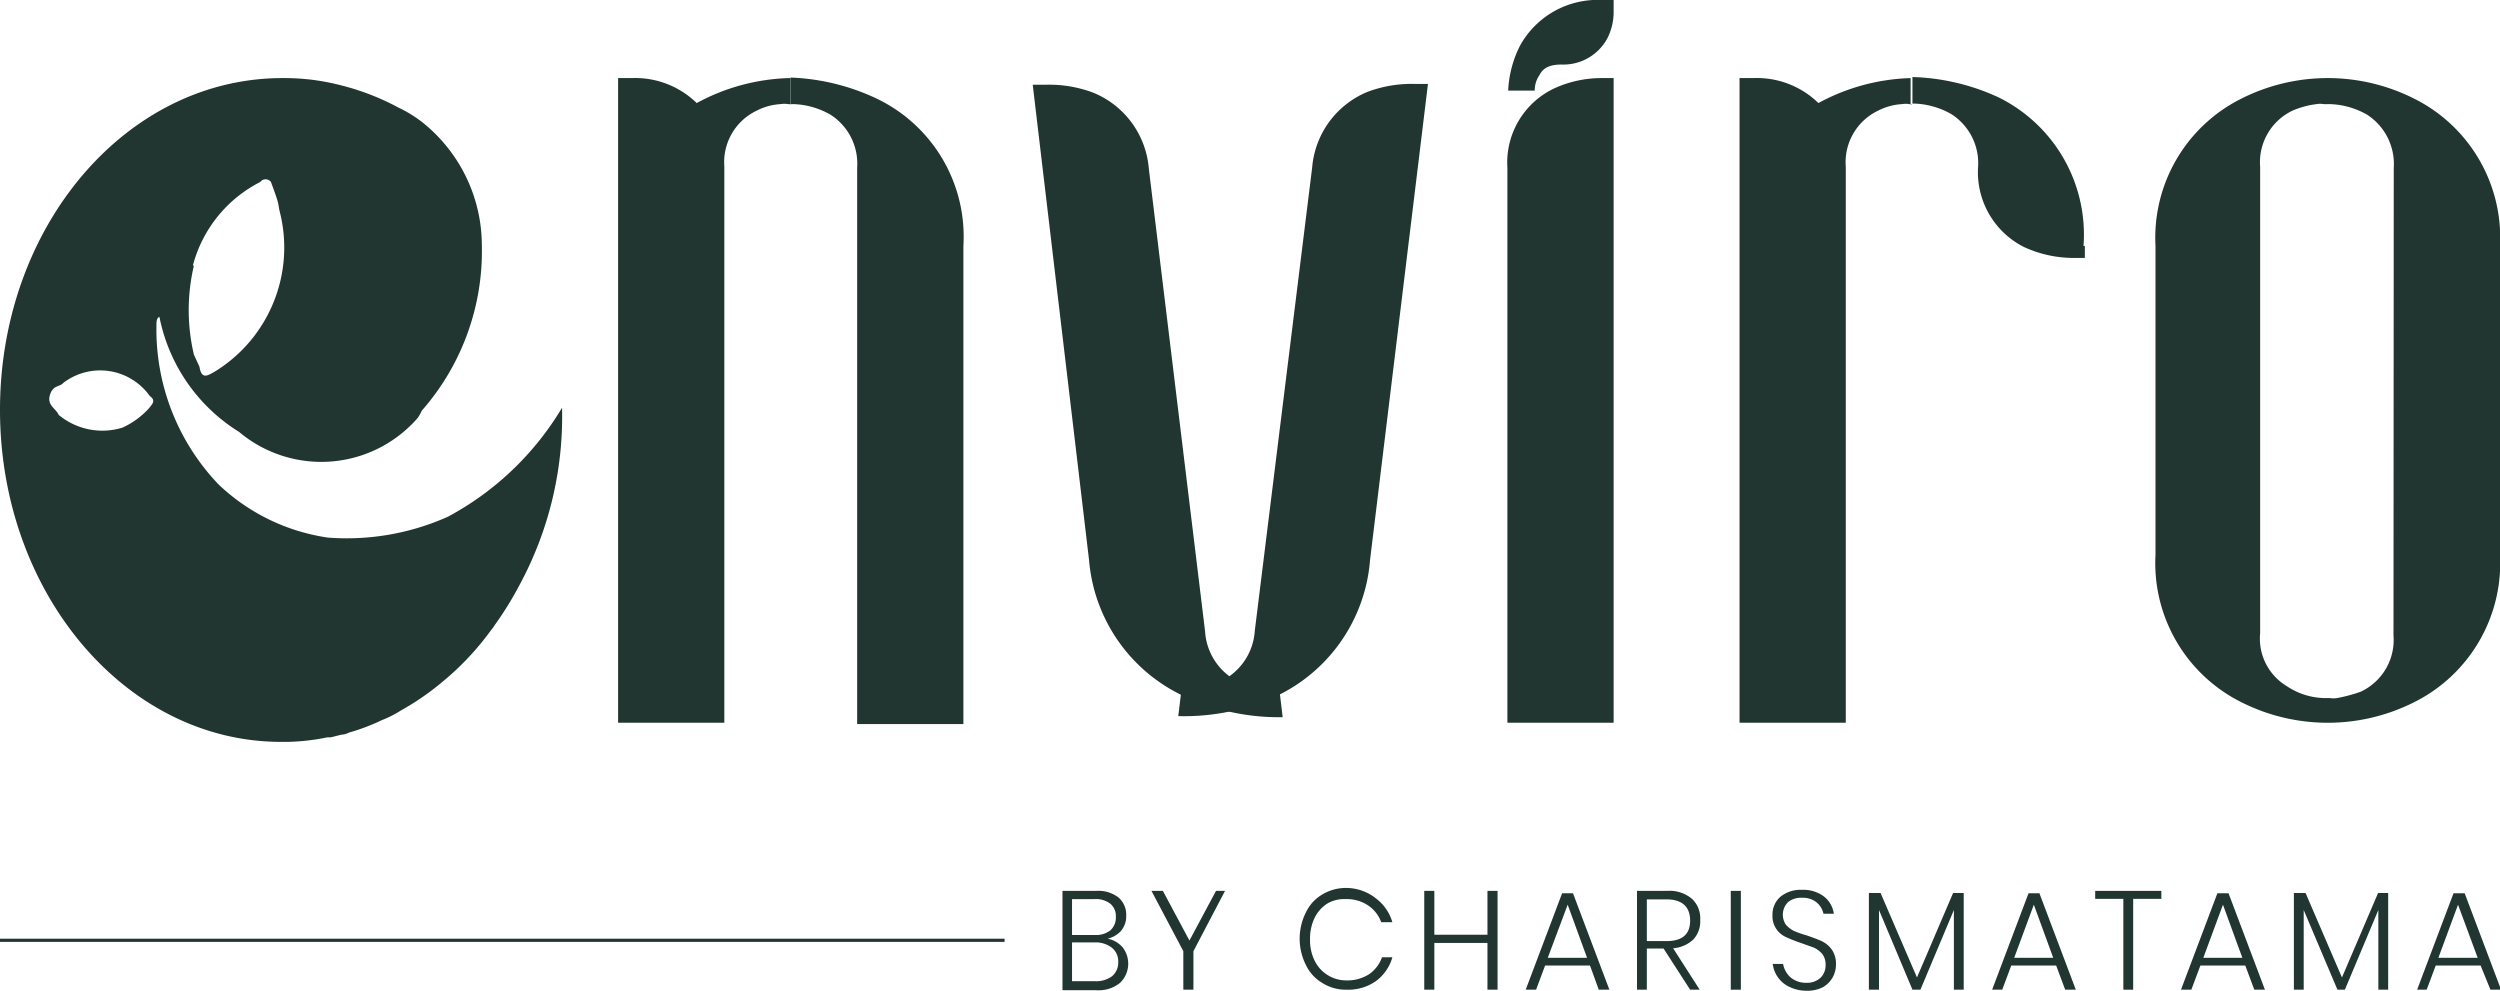
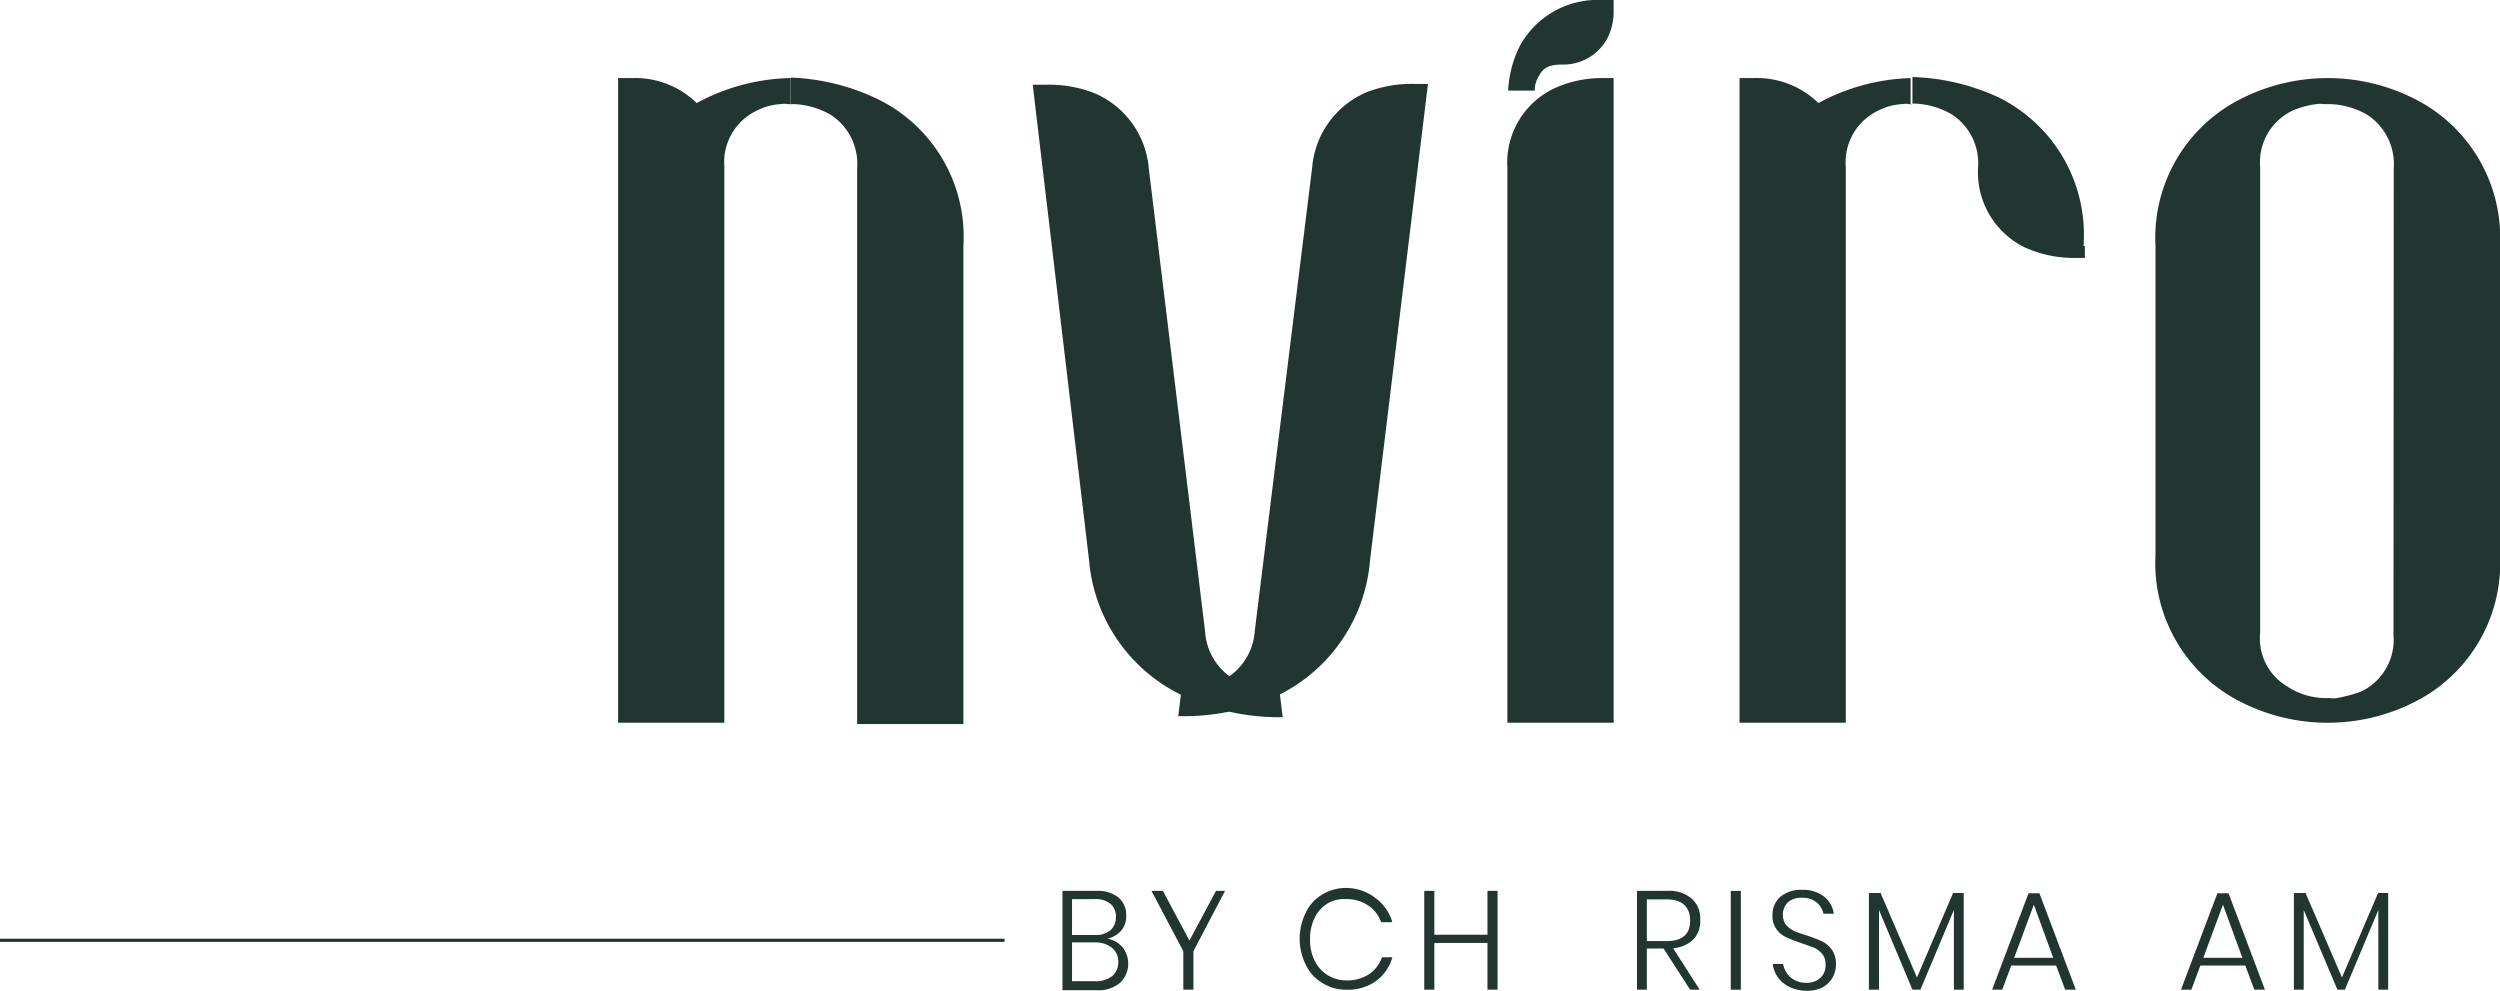
<svg xmlns="http://www.w3.org/2000/svg" viewBox="0 0 94.12 37.3">
  <defs>
    <style>.cls-1{fill:#213630;}</style>
  </defs>
  <g id="Layer_2" data-name="Layer 2">
    <g id="Layer_1-2" data-name="Layer 1">
      <path class="cls-1" d="M29.78,3.92h-.11a.84.84,0,0,0-.28,0,2.24,2.24,0,0,0-.89.24,2.15,2.15,0,0,0-1.23,2.12V27.21h-4V2.94h.5a3.32,3.32,0,0,1,2.46.94,7.71,7.71,0,0,1,3.47-.94h.05v1Zm6.49,5.34v18h-4V6.32a2.19,2.19,0,0,0-1-2,3,3,0,0,0-1.39-.4h-.12v-1A8.26,8.26,0,0,1,33,3.71,5.76,5.76,0,0,1,36.27,9.26ZM29.78,3.92v0Z" />
      <path class="cls-1" d="M48.17,26l.12,1A8.34,8.34,0,0,1,45,26.39a6.22,6.22,0,0,1-4-5.31L38.88,3.19l.5,0a4.7,4.7,0,0,1,1.78.3,3.38,3.38,0,0,1,2.09,2.85l2.12,17.44a2.27,2.27,0,0,0,1.24,1.88,3,3,0,0,0,1.45.36Z" />
      <path class="cls-1" d="M44.59,26A3,3,0,0,0,46,25.63a2.27,2.27,0,0,0,1.24-1.88L49.4,6.31a3.38,3.38,0,0,1,2.08-2.85,4.7,4.7,0,0,1,1.78-.3l.5,0L51.58,21.08a6.21,6.21,0,0,1-3.95,5.31,8.36,8.36,0,0,1-3.27.57l.12-1Z" />
      <path class="cls-1" d="M60.75,0V.49a2.2,2.2,0,0,1-.23.94,1.88,1.88,0,0,1-1.73,1c-.56,0-.73.2-.84.41a1,1,0,0,0-.17.57l-1,0v0a4.16,4.16,0,0,1,.44-1.68A3.33,3.33,0,0,1,60.3,0ZM60.3,2.94h.45V27.21h-4V6.32a3.09,3.09,0,0,1,1.78-3A4.27,4.27,0,0,1,60.3,2.94Z" />
      <path class="cls-1" d="M72,3.92h-.11a.84.84,0,0,0-.28,0,2.24,2.24,0,0,0-.89.24,2.15,2.15,0,0,0-1.23,2.12V27.21h-4V2.94H66a3.32,3.32,0,0,1,2.46.94,7.71,7.71,0,0,1,3.47-.94h0v1Zm6.49,5.34v.45h-.5A4.46,4.46,0,0,1,76.2,9.3a3.15,3.15,0,0,1-1.73-3,2.19,2.19,0,0,0-1-2,3,3,0,0,0-1.39-.4H72v-1a8.26,8.26,0,0,1,3.25.77A5.76,5.76,0,0,1,78.44,9.26ZM72,3.92v0Z" />
      <path class="cls-1" d="M94.12,9.26V20.89a5.85,5.85,0,0,1-3.24,5.55,7.22,7.22,0,0,1-6.49,0,5.85,5.85,0,0,1-3.24-5.55V9.26a5.85,5.85,0,0,1,3.24-5.55,7.22,7.22,0,0,1,6.49,0A5.85,5.85,0,0,1,94.12,9.26Zm-4-2.94a2.21,2.21,0,0,0-1-2,3,3,0,0,0-1.4-.4h-.23a.87.87,0,0,0-.28,0,3.32,3.32,0,0,0-.89.24,2.15,2.15,0,0,0-1.23,2.12V23.83a2.09,2.09,0,0,0,1,2,2.63,2.63,0,0,0,1.39.45h.23a.84.84,0,0,0,.28,0,5.77,5.77,0,0,0,.89-.24,2.15,2.15,0,0,0,1.23-2.12Z" />
-       <path class="cls-1" d="M21.16,15.35a11.12,11.12,0,0,1-4.29,4.1,9.33,9.33,0,0,1-4.52.79,7.54,7.54,0,0,1-4.12-2,8.44,8.44,0,0,1-2.34-6c0-.12,0-.28.13-.32H6a6.6,6.6,0,0,0,3,4.34,4.81,4.81,0,0,0,6.73-.53,1.73,1.73,0,0,0,.15-.27,9.1,9.1,0,0,0,2.26-6.25,5.93,5.93,0,0,0-1.95-4.36h0A4.74,4.74,0,0,0,15,4.05a9.38,9.38,0,0,0-2.17-.84,8.42,8.42,0,0,0-2.11-.27h-.09C4.74,2.94,0,8.53,0,15.43s4.74,12.5,10.58,12.5h.27a8.18,8.18,0,0,0,1.47-.17l.13,0h0l.4-.1a.7.7,0,0,0,.29-.08,7.72,7.72,0,0,0,1.24-.47,4,4,0,0,0,.71-.36,10,10,0,0,0,1.59-1.1,10.44,10.44,0,0,0,1.81-1.93,1.18,1.18,0,0,0,.13-.18,12.58,12.58,0,0,0,.93-1.5A13.33,13.33,0,0,0,21.16,15.35ZM7.26,10l0,0h0A4.94,4.94,0,0,1,9.8,6.85a.25.25,0,0,1,.4,0c.08.22.16.43.23.65s.06.3.1.46A5.48,5.48,0,0,1,8.07,14c-.24.13-.48.31-.56-.19h0l-.21-.46a7.29,7.29,0,0,1,0-3.35ZM5.61,15.37a3.07,3.07,0,0,1-1,.73,2.57,2.57,0,0,1-2.4-.48c-.11-.25-.45-.36-.33-.75s.35-.28.51-.46a2.29,2.29,0,0,1,3.25.5h0C5.89,15.09,5.72,15.22,5.61,15.37Z" />
      <path class="cls-1" d="M42.26,35.66A1,1,0,0,1,42.17,37a1.27,1.27,0,0,1-.89.28H40V33.54h1.27a1.24,1.24,0,0,1,.84.25.86.86,0,0,1,.29.68.85.85,0,0,1-.2.58,1,1,0,0,1-.5.29A1,1,0,0,1,42.26,35.66Zm-1.9-.46h.86a.87.87,0,0,0,.59-.18.65.65,0,0,0,.2-.5.61.61,0,0,0-.2-.49.89.89,0,0,0-.61-.18h-.84Zm1.51,1.55a.67.67,0,0,0,.23-.53.66.66,0,0,0-.24-.54,1,1,0,0,0-.65-.2h-.85v1.46h.86A1,1,0,0,0,41.87,36.75Z" />
      <path class="cls-1" d="M46.12,33.54l-1.19,2.27v1.45h-.38V35.81l-1.2-2.27h.43l1,1.87,1-1.87Z" />
      <path class="cls-1" d="M51.81,33.83a1.72,1.72,0,0,1,.61.89H52a1.28,1.28,0,0,0-.49-.63,1.44,1.44,0,0,0-.85-.24A1.26,1.26,0,0,0,50,34a1.31,1.31,0,0,0-.5.54,1.8,1.8,0,0,0-.18.82,1.74,1.74,0,0,0,.18.82,1.32,1.32,0,0,0,1.19.73,1.52,1.52,0,0,0,.85-.23,1.31,1.31,0,0,0,.49-.64h.39a1.68,1.68,0,0,1-.61.89,1.81,1.81,0,0,1-1.11.33,1.64,1.64,0,0,1-.91-.25,1.55,1.55,0,0,1-.62-.67,2.2,2.2,0,0,1,0-2,1.55,1.55,0,0,1,.62-.67,1.72,1.72,0,0,1,.91-.24A1.8,1.8,0,0,1,51.81,33.83Z" />
      <path class="cls-1" d="M56.38,33.54v3.72H56V35.5H54v1.76h-.38V33.54H54v1.65h2V33.54Z" />
-       <path class="cls-1" d="M59.86,36.35H58.17l-.34.91h-.39l1.37-3.63h.41l1.37,3.63h-.4Zm-.11-.29-.73-2-.75,2Z" />
      <path class="cls-1" d="M63.63,37.26l-1-1.55H62v1.55h-.37V33.54h1.13a1.31,1.31,0,0,1,.94.3,1,1,0,0,1,.31.79,1,1,0,0,1-.26.74,1.25,1.25,0,0,1-.76.33l1,1.56ZM62,35.43h.74c.6,0,.89-.26.89-.77s-.29-.8-.89-.8H62Z" />
      <path class="cls-1" d="M65.54,33.54v3.72h-.38V33.54Z" />
      <path class="cls-1" d="M69,36.79a1,1,0,0,1-.36.37,1.29,1.29,0,0,1-.62.14,1.47,1.47,0,0,1-.64-.14,1.1,1.1,0,0,1-.64-.87h.39a.91.91,0,0,0,.13.33.76.76,0,0,0,.29.27A.88.88,0,0,0,68,37a.74.74,0,0,0,.54-.19.65.65,0,0,0,.19-.48.66.66,0,0,0-.12-.41,1,1,0,0,0-.31-.24l-.5-.18a5.06,5.06,0,0,1-.56-.22.86.86,0,0,1-.51-.83.89.89,0,0,1,.3-.69,1.21,1.21,0,0,1,.81-.26,1.3,1.3,0,0,1,.84.26,1,1,0,0,1,.36.64h-.39a.77.77,0,0,0-.25-.42.82.82,0,0,0-.56-.18.77.77,0,0,0-.52.16.67.67,0,0,0-.08.86,1.09,1.09,0,0,0,.3.23,4.4,4.4,0,0,0,.49.17c.23.08.42.15.57.22a1,1,0,0,1,.37.32.93.93,0,0,1,.15.56A1,1,0,0,1,69,36.79Z" />
      <path class="cls-1" d="M73.93,33.62v3.64h-.37v-3l-1.26,3H72l-1.26-3v3h-.38V33.62h.44l1.37,3.18,1.36-3.18Z" />
      <path class="cls-1" d="M77.41,36.35H75.72l-.34.91H75l1.37-3.63h.41l1.37,3.63h-.4Zm-.11-.29-.73-2-.74,2Z" />
-       <path class="cls-1" d="M81.37,33.54v.3H80.31v3.42h-.37V33.84H78.88v-.3Z" />
      <path class="cls-1" d="M84.53,36.35H82.84l-.34.91h-.39l1.37-3.63h.42l1.37,3.63h-.4Zm-.11-.29-.73-2-.74,2Z" />
      <path class="cls-1" d="M89.91,33.62v3.64h-.37v-3l-1.26,3H88l-1.27-3v3h-.37V33.62h.44l1.37,3.18,1.36-3.18Z" />
-       <path class="cls-1" d="M93.39,36.35H91.7l-.34.91H91l1.37-3.63h.42l1.37,3.63h-.4Zm-.11-.29-.74-2-.74,2Z" />
      <rect class="cls-1" y="35.34" width="37.82" height="0.12" />
    </g>
  </g>
</svg>